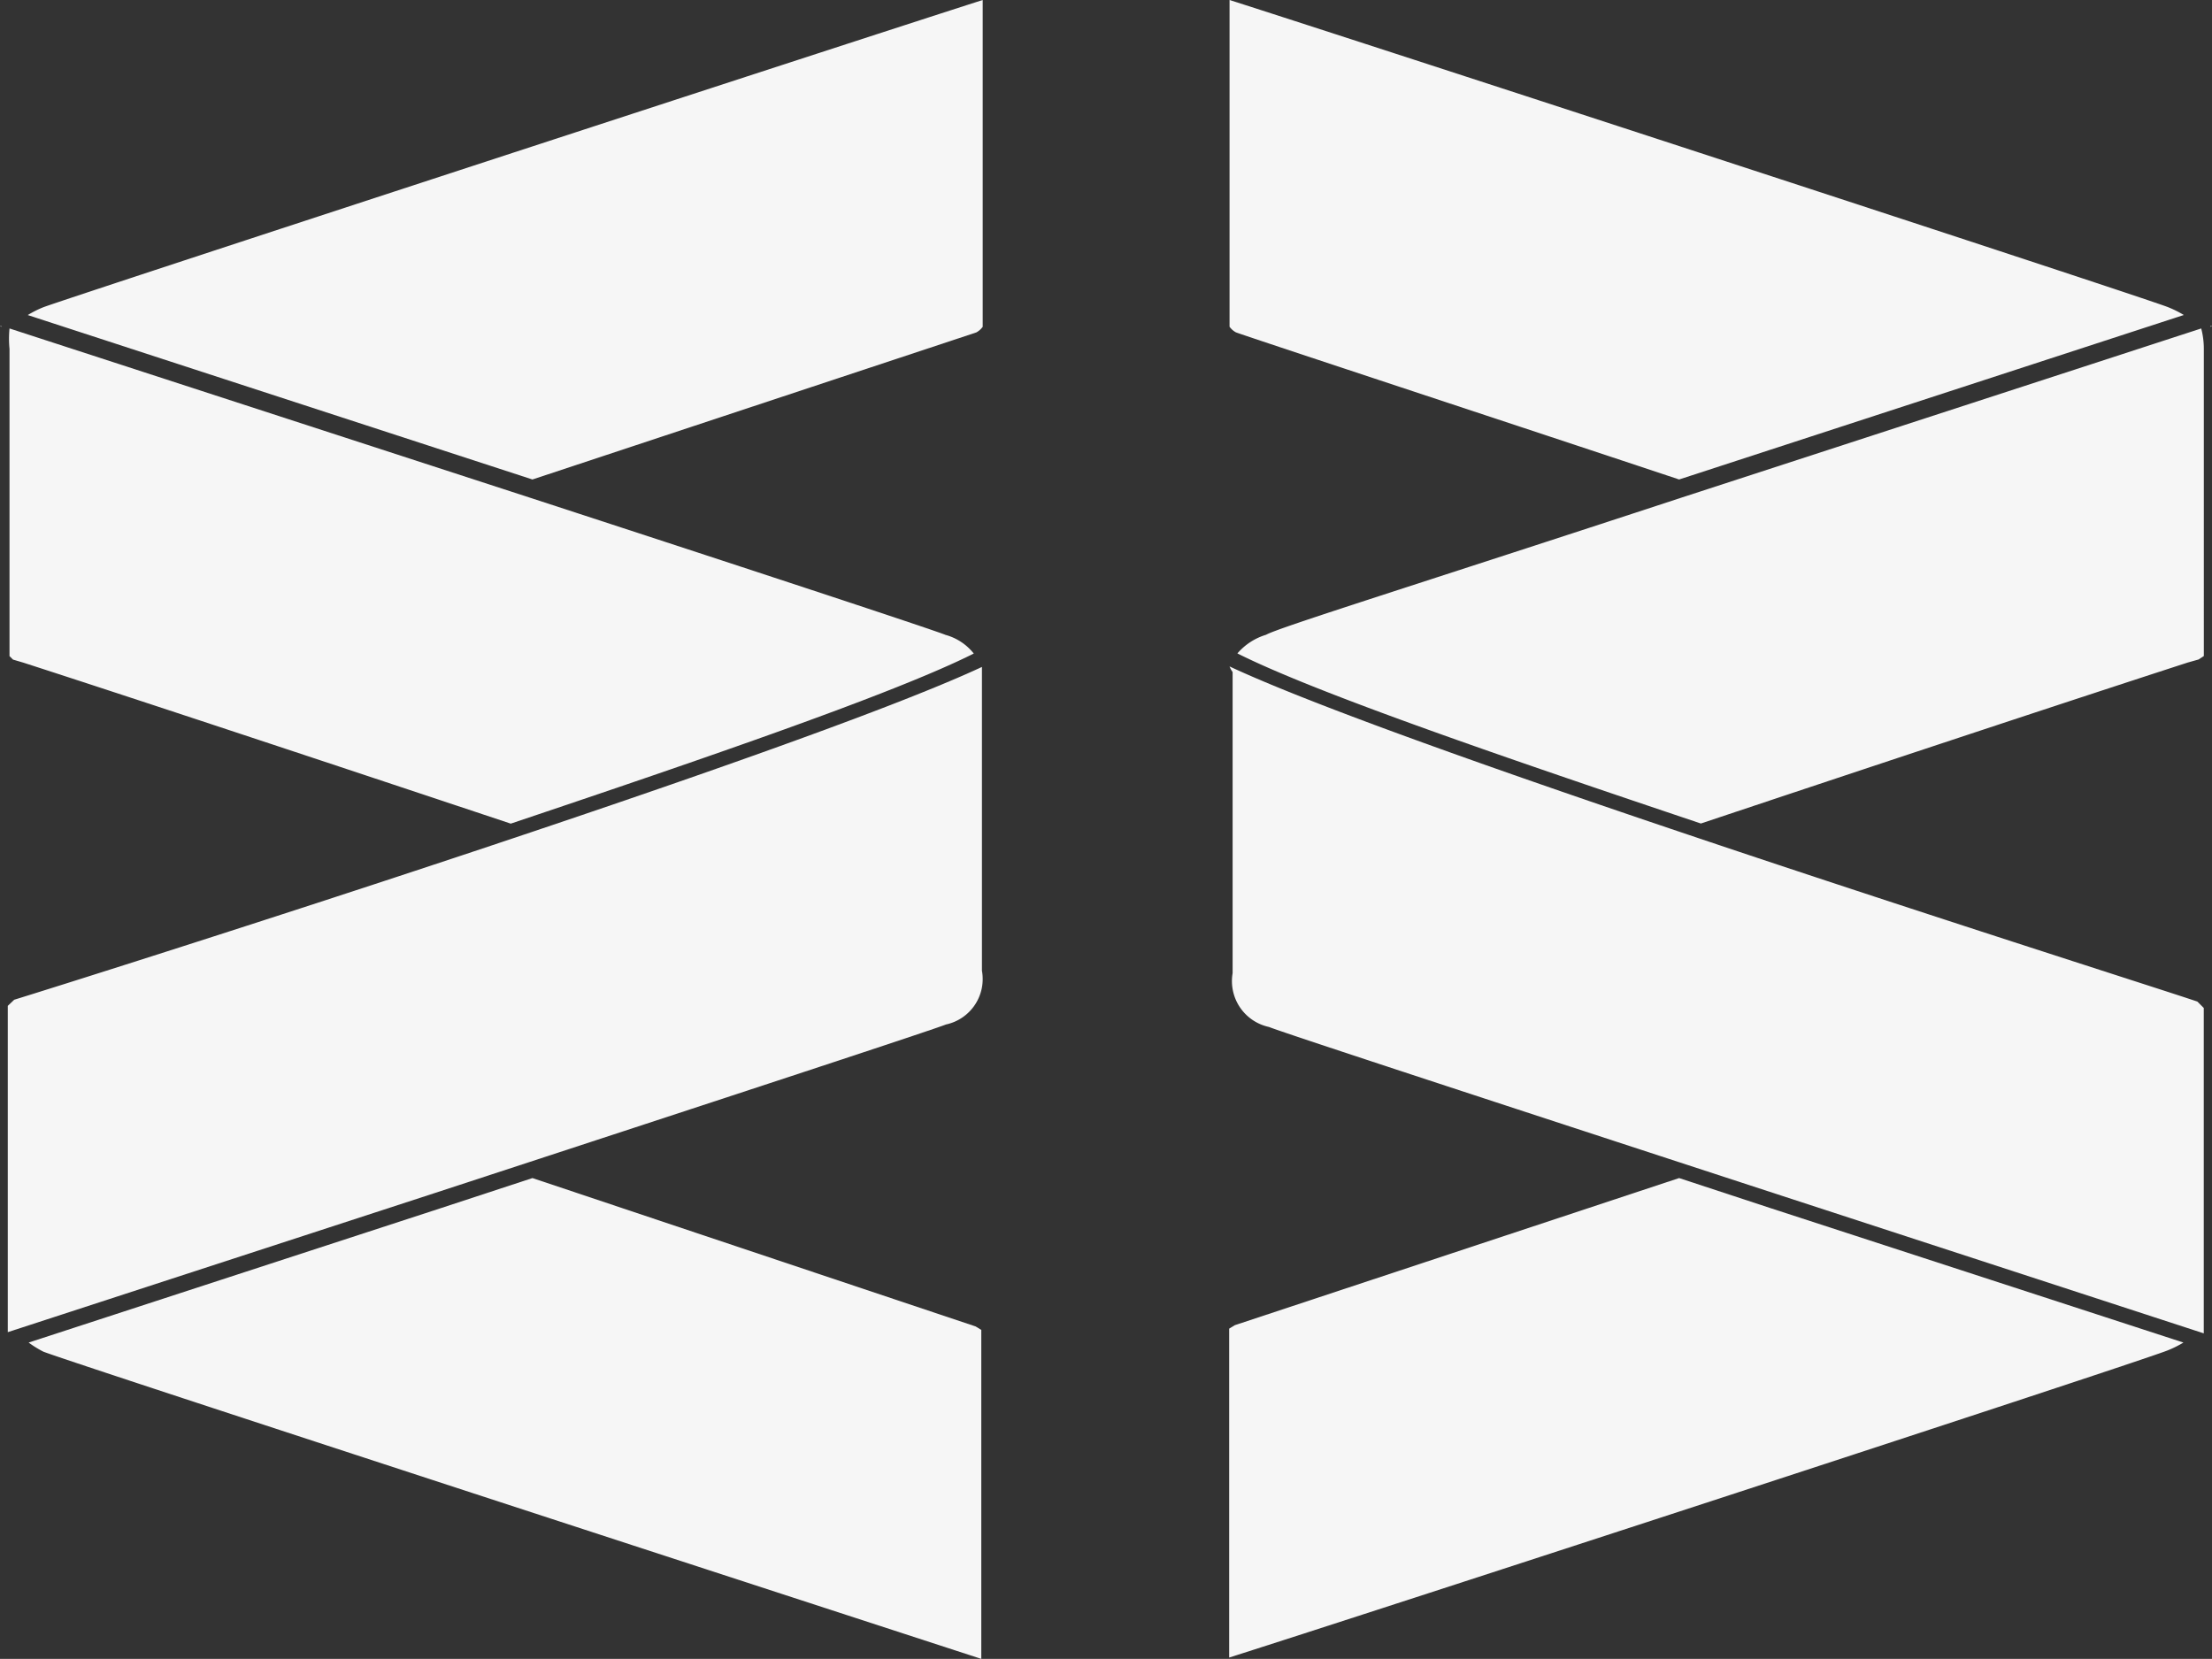
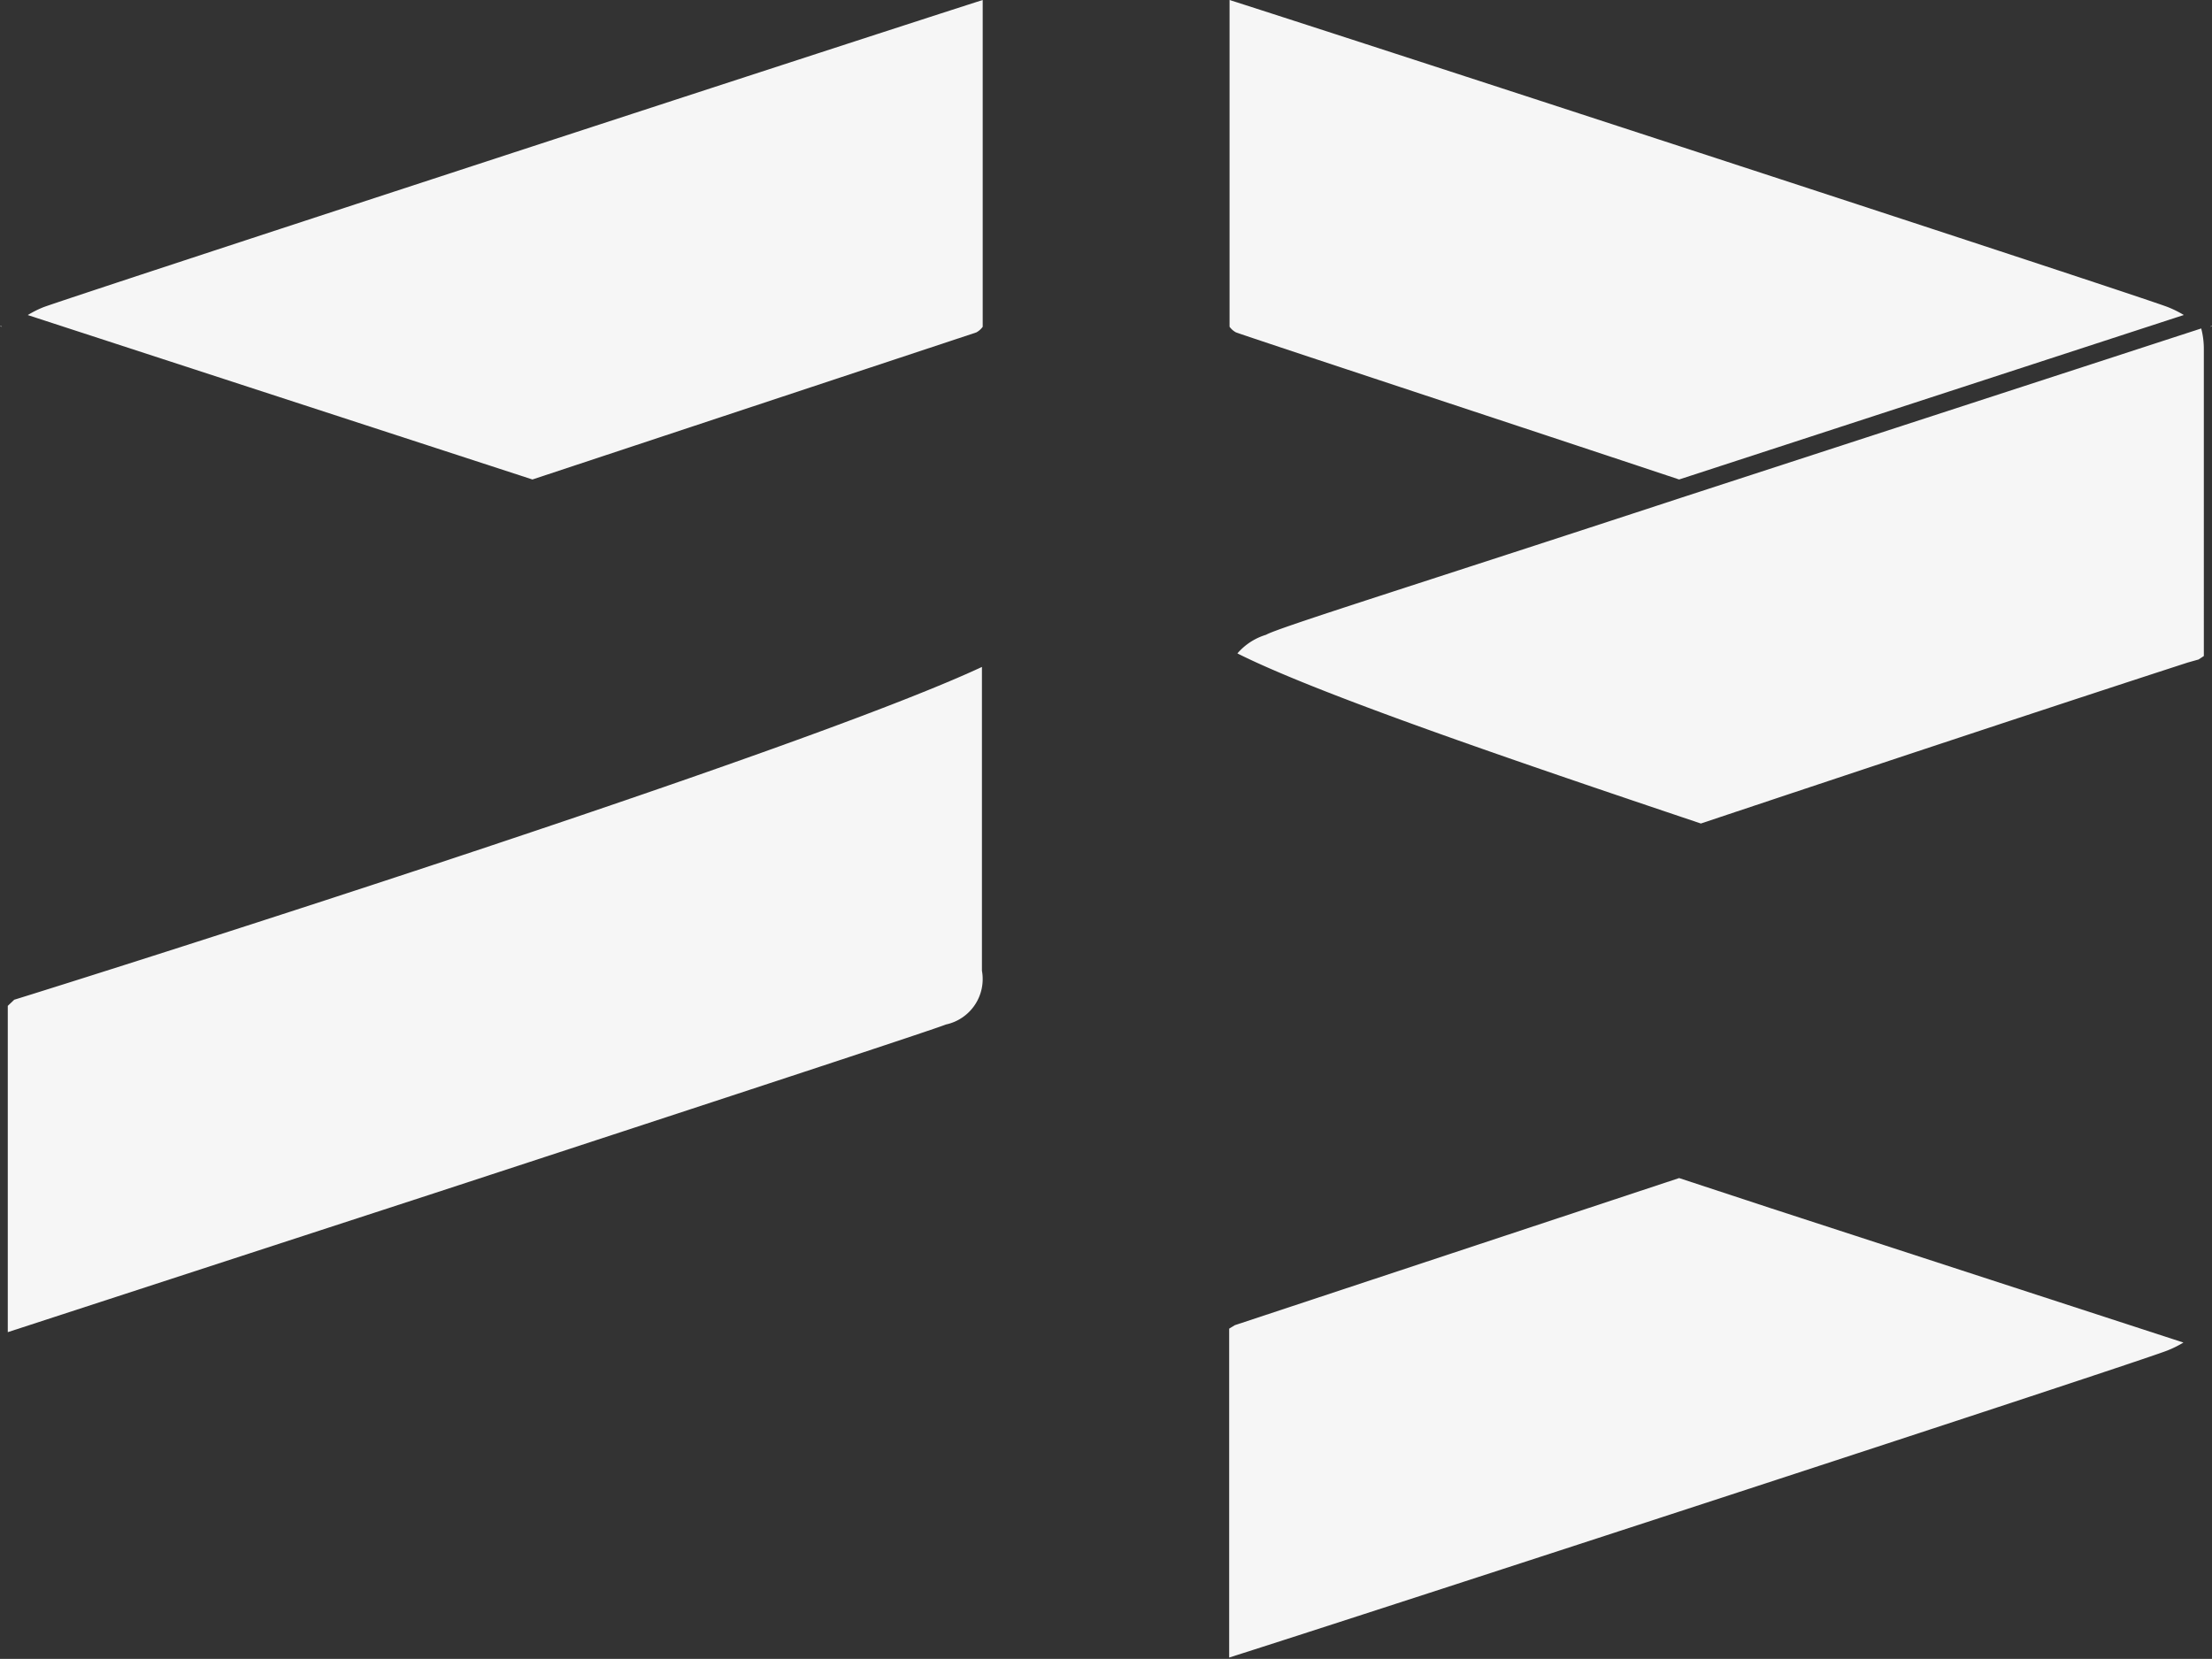
<svg xmlns="http://www.w3.org/2000/svg" id="Camada_2" data-name="Camada 2" width="34.669" height="26" viewBox="0 0 34.669 26">
  <rect x="0" y="0" width="34.669" height="26" fill="#333333" stroke="none" />
  <g id="Camada_1" data-name="Camada 1">
-     <path id="Caminho_268" data-name="Caminho 268" d="M8.556,28l-1.428.469L.66,30.578a1.625,1.625,0,0,0,.231.143c.449.177,12.569,4.121,14.7,4.815V30.38l-.088-.054Z" transform="translate(-0.211 -9.536)" fill="#f6f6f6" />
    <path id="Caminho_269" data-name="Caminho 269" d="M.007,7.517H.014l.014.007V7.517L0,7.51Z" transform="translate(0 -2.402)" fill="#f6f6f6" />
    <path id="Caminho_270" data-name="Caminho 270" d="M.64,4.938,8.55,7.515,15.507,5.21a.3.3,0,0,0,.1-.088V0C13.481.68,1.341,4.645.885,4.815A1.646,1.646,0,0,0,.64,4.938Z" transform="translate(-0.205)" fill="#f6f6f6" />
-     <path id="Caminho_271" data-name="Caminho 271" d="M.271,13l.163.048c1.83.592,4.761,1.564,7.638,2.523,3.013-1.013,6.012-2.04,7.257-2.666a.85.85,0,0,0-.442-.292c-.184-.075-2.374-.8-6.509-2.149L.216,7.81a1.646,1.646,0,0,0,0,.32v4.815h0Z" transform="translate(-0.067 -2.662)" fill="#f6f6f6" />
    <path id="Caminho_272" data-name="Caminho 272" d="M.18,21.252v5.114L6.859,24.19c4.965-1.625,7.821-2.564,8.025-2.646a.728.728,0,0,0,.564-.843V15.94c-2.911,1.36-14.14,4.9-15.167,5.216Z" transform="translate(-0.058 -5.487)" fill="#f6f6f6" />
    <path id="Caminho_273" data-name="Caminho 273" d="M36.513,28l-6.964,2.306-.088.054v5.155c2.142-.68,14.282-4.638,14.711-4.815a1.646,1.646,0,0,0,.245-.122l-6.475-2.108Z" transform="translate(-10.196 -9.536)" fill="#f6f6f6" />
-     <path id="Caminho_274" data-name="Caminho 274" d="M52.09,7.51h-.007l-.014.007v.007L52.1,7.51Z" transform="translate(-17.428 -2.402)" fill="#f6f6f6" />
+     <path id="Caminho_274" data-name="Caminho 274" d="M52.09,7.51l-.014.007v.007L52.1,7.51Z" transform="translate(-17.428 -2.402)" fill="#f6f6f6" />
    <path id="Caminho_275" data-name="Caminho 275" d="M36.516,7.515l7.91-2.578a1.646,1.646,0,0,0-.245-.122C43.752,4.645,31.6.68,29.47,0V5.121a.3.3,0,0,0,.1.088C29.769,5.284,34.476,6.835,36.516,7.515Z" transform="translate(-10.199)" fill="#f6f6f6" />
    <path id="Caminho_276" data-name="Caminho 276" d="M36.608,10.462c-4.142,1.36-6.325,2.04-6.509,2.149a.959.959,0,0,0-.449.292c1.245.626,4.251,1.653,7.264,2.666,2.87-.959,5.808-1.932,7.631-2.523l.17-.048.082-.054V8.13a1.251,1.251,0,0,0-.041-.32Z" transform="translate(-10.256 -2.662)" fill="#f6f6f6" />
-     <path id="Caminho_277" data-name="Caminho 277" d="M29.47,15.93a.367.367,0,0,0,.048.088v4.72a.735.735,0,0,0,.571.843c.2.082,3.061,1.02,8.039,2.646l6.611,2.156v-5.1l-.1-.1C43.61,20.834,32.374,17.29,29.47,15.93Z" transform="translate(-10.199 -5.485)" fill="#f6f6f6" />
  </g>
</svg>